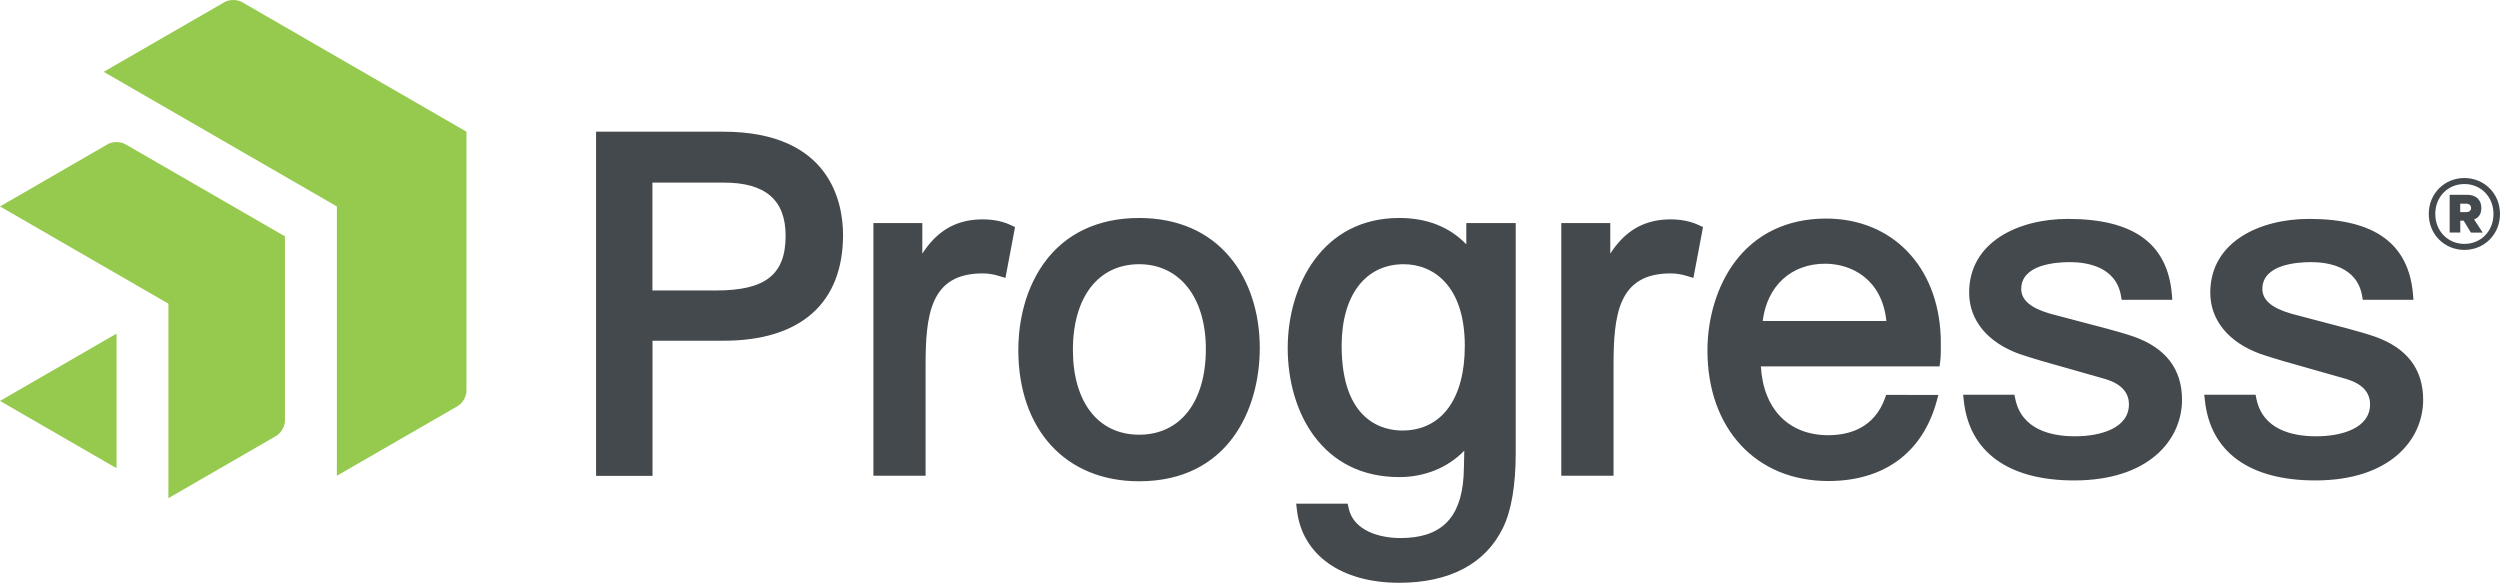
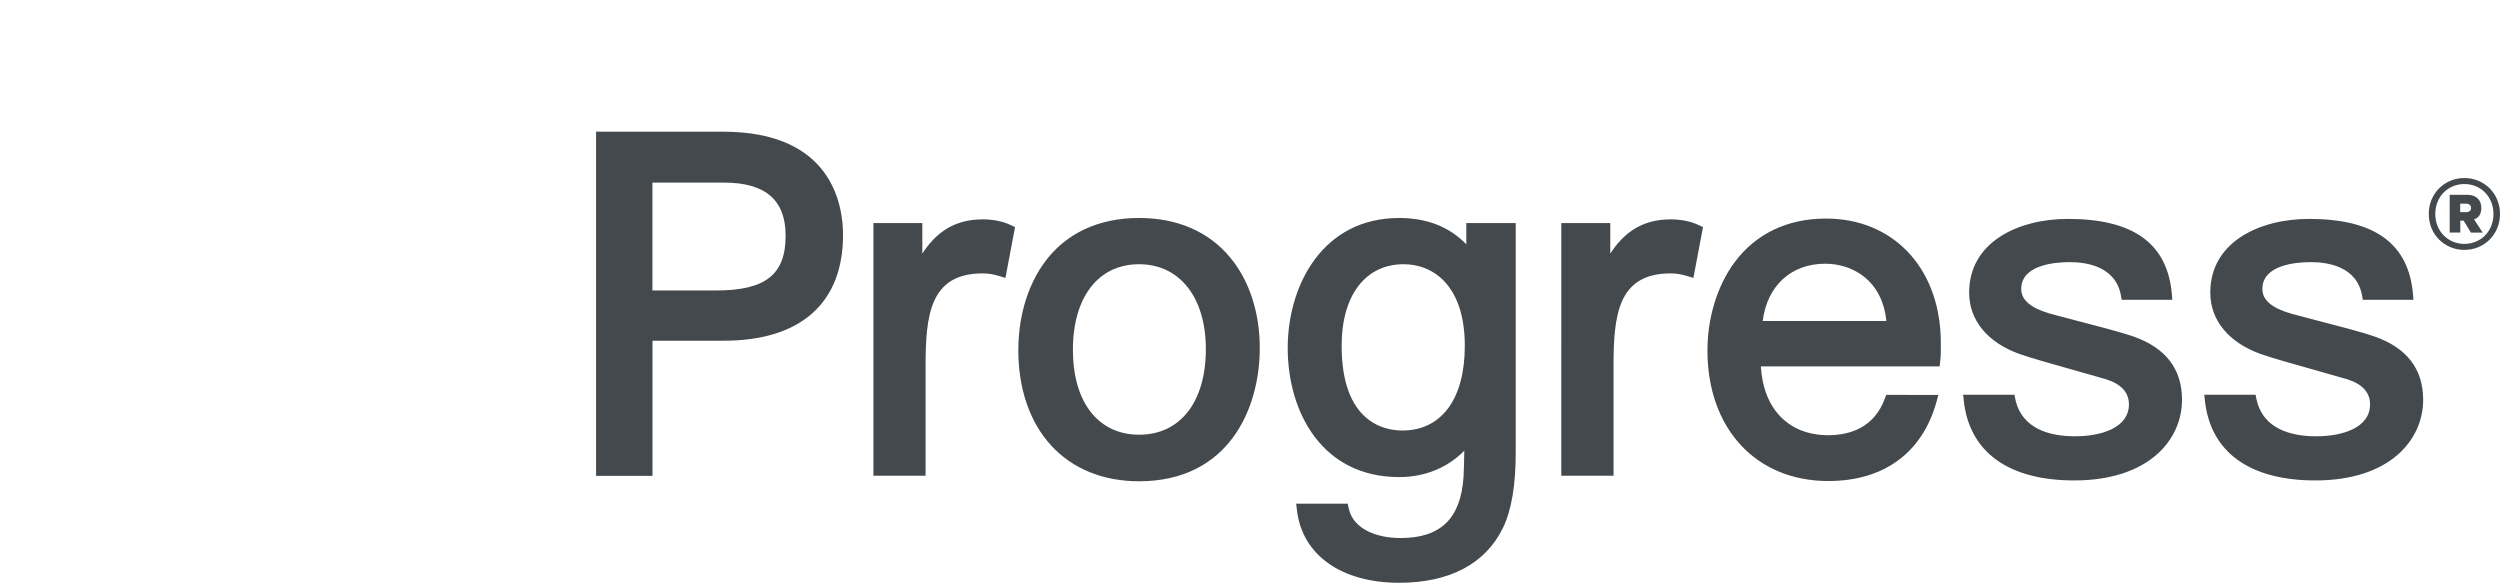
<svg xmlns="http://www.w3.org/2000/svg" version="1.1" id="Layer_1" x="0px" y="0px" viewBox="0 0 299 69.71" style="enable-background:new 0 0 299 69.71;" xml:space="preserve">
  <style type="text/css"> .st0{fill:#44494D;} .st1{fill:#96CA4F;} </style>
  <g>
    <path class="st0" d="M289.81,47.81c0,4.81-3.99,9.65-12.9,9.65c-7.88,0-12.57-3.41-13.21-9.61l-0.07-0.64h6.14l0.09,0.46 c0.75,3.72,4.3,4.51,7.15,4.51c3.12,0,6.45-1,6.45-3.82c0-1.43-0.93-2.44-2.76-3.01c-1.09-0.32-2.42-0.7-3.83-1.09 c-2.43-0.68-4.95-1.39-6.49-1.92c-3.84-1.38-6.03-4.05-6.03-7.34c0-6.09,5.93-8.82,11.81-8.82c7.86,0,11.93,2.96,12.44,9.05 l0.05,0.63l-6.06,0l-0.08-0.48c-0.61-3.51-4.1-4.03-6.12-4.03c-1.75,0-5.81,0.31-5.81,3.21c0,1.32,1.12,2.28,3.44,2.95 c0.69,0.19,1.72,0.46,2.91,0.77c2.47,0.64,5.54,1.43,7.08,1.97C287.86,41.6,289.81,44.14,289.81,47.81L289.81,47.81z M260.97,47.81 c0,4.81-3.99,9.65-12.9,9.65c-7.88,0-12.57-3.41-13.21-9.61l-0.07-0.64h6.14l0.09,0.46c0.75,3.72,4.3,4.51,7.15,4.51 c3.12,0,6.45-1,6.45-3.82c0-1.43-0.93-2.44-2.76-3.01c-1.09-0.32-2.42-0.7-3.83-1.09c-2.43-0.68-4.95-1.39-6.49-1.92 c-3.84-1.38-6.03-4.05-6.03-7.34c0-6.09,5.93-8.82,11.81-8.82c7.86,0,11.93,2.96,12.44,9.05l0.05,0.63l-6.06,0l-0.08-0.48 c-0.61-3.51-4.1-4.03-6.12-4.03c-1.75,0-5.81,0.31-5.81,3.21c0,1.32,1.13,2.28,3.44,2.95c0.69,0.19,1.72,0.46,2.91,0.77 c2.47,0.64,5.54,1.43,7.08,1.97C259.02,41.6,260.97,44.14,260.97,47.81L260.97,47.81z M167.72,51.49c-2.18,0-7.26-0.99-7.26-10.14 c0-6.02,2.84-9.75,7.42-9.75c3.54,0,7.31,2.56,7.31,9.75C175.2,47.7,172.41,51.49,167.72,51.49L167.72,51.49z M175.37,29.22 c-2.02-2.09-4.71-3.15-8.03-3.15c-9.16,0-13.33,8.06-13.33,15.55c0,7.69,4.12,15.44,13.33,15.44c3.07,0,5.82-1.13,7.79-3.16 c-0.02,1.33-0.06,2.6-0.09,3.14c-0.34,4.99-2.74,7.31-7.54,7.31c-2.61,0-5.61-0.93-6.19-3.53l-0.13-0.58l-6.16,0l0.1,0.82 c0.64,5.33,5.32,8.64,12.21,8.64c6.04,0,10.34-2.27,12.43-6.58c1.01-2.07,1.52-5.1,1.52-8.98V26.68h-5.91V29.22L175.37,29.22z M210.82,38.39c0.52-4.19,3.39-6.85,7.47-6.85c3.11,0,6.8,1.81,7.32,6.85H210.82L210.82,38.39z M225.59,47.22l-0.12,0.33 c-1.3,3.72-4.42,4.5-6.81,4.5c-4.73,0-7.77-3.13-8.06-8.23h21.37l0.08-0.59c0.09-0.7,0.08-1.68,0.07-2.4c0-0.2-0.01-0.38-0.01-0.55 c-0.31-8.46-5.83-14.14-13.72-14.14c-4.61,0-8.4,1.81-10.94,5.24c-2.06,2.78-3.24,6.62-3.24,10.54c0,9.34,5.81,15.61,14.45,15.61 c6.68,0,11.29-3.4,12.97-9.56l0.2-0.74H225.59L225.59,47.22z M203.17,26.92l0.51,0.24l-1.15,6.08l-0.79-0.24 c-0.64-0.2-1.3-0.3-1.95-0.3c-6.3,0-6.81,5.02-6.81,11.09v13.11h-6.25V26.68h5.86v3.65c1.59-2.45,3.52-3.72,6.06-4.03 C200.32,26.11,201.93,26.33,203.17,26.92L203.17,26.92z M136.24,51.99c-4.89,0-7.92-3.89-7.92-10.14c0-6.32,3.04-10.25,7.92-10.25 c4.85,0,7.98,3.98,7.98,10.14C144.22,48.06,141.17,51.99,136.24,51.99L136.24,51.99z M136.24,26.07c-4.91,0-8.85,1.87-11.39,5.41 c-2.66,3.72-3.06,8.09-3.06,10.36c0,9.55,5.67,15.72,14.44,15.72c10.66,0,14.44-8.59,14.44-15.94c0-4.23-1.25-8.07-3.53-10.81 C144.59,27.71,140.81,26.07,136.24,26.07L136.24,26.07z M120.89,26.92l0.51,0.24l-1.15,6.08l-0.79-0.24c-0.64-0.2-1.3-0.3-1.95-0.3 c-6.3,0-6.81,5.02-6.81,11.09v13.11h-6.24V26.68h5.85v3.65c1.59-2.45,3.52-3.72,6.06-4.03C118.04,26.11,119.66,26.33,120.89,26.92 L120.89,26.92z M93.96,28.2c0,4.64-2.41,6.54-8.31,6.54h-7.62v-12.9h8.51C91.54,21.83,93.96,23.91,93.96,28.2L93.96,28.2z M86.49,15.75h-15.2v41.16h6.75V40.75h8.51c9.21,0,14.28-4.5,14.28-12.67C100.82,24.38,99.42,15.75,86.49,15.75L86.49,15.75z" />
-     <path class="st1" d="M0,47.95L13.94,56V39.9L0,47.95L0,47.95z M0,24.69l20.14,11.63v23.26l12.9-7.45c0.57-0.33,1.04-1.14,1.04-1.8 l0-22.06l-19.1-11.03c-0.57-0.33-1.5-0.33-2.08,0L0,24.69L0,24.69z M26.86,0.25c0.57-0.33,1.51-0.33,2.08,0l26.85,15.5l0,31.01 c0,0.66-0.47,1.47-1.04,1.8L40.29,56.9V24.69L12.4,8.59L26.86,0.25L26.86,0.25z" />
    <path class="st0" d="M294.95,24.36h-0.71v1.01h0.71c0.38,0,0.59-0.19,0.59-0.49C295.54,24.57,295.33,24.36,294.95,24.36 M294.25,26.38v1.43h-1.27V23.3h2.12c1.01,0,1.67,0.59,1.67,1.58c0,0.71-0.33,1.18-0.87,1.36l1.03,1.58h-1.41l-0.87-1.43H294.25 L294.25,26.38z M294.74,22.01c-1.93,0-3.48,1.48-3.48,3.58c0,2.09,1.55,3.58,3.48,3.58c1.93,0,3.48-1.48,3.48-3.58 C298.22,23.49,296.67,22.01,294.74,22.01 M294.74,29.89c-2.33,0-4.26-1.81-4.26-4.3c0-2.49,1.93-4.3,4.26-4.3 c2.33,0,4.26,1.81,4.26,4.3C299,28.08,297.07,29.89,294.74,29.89" />
  </g>
</svg>